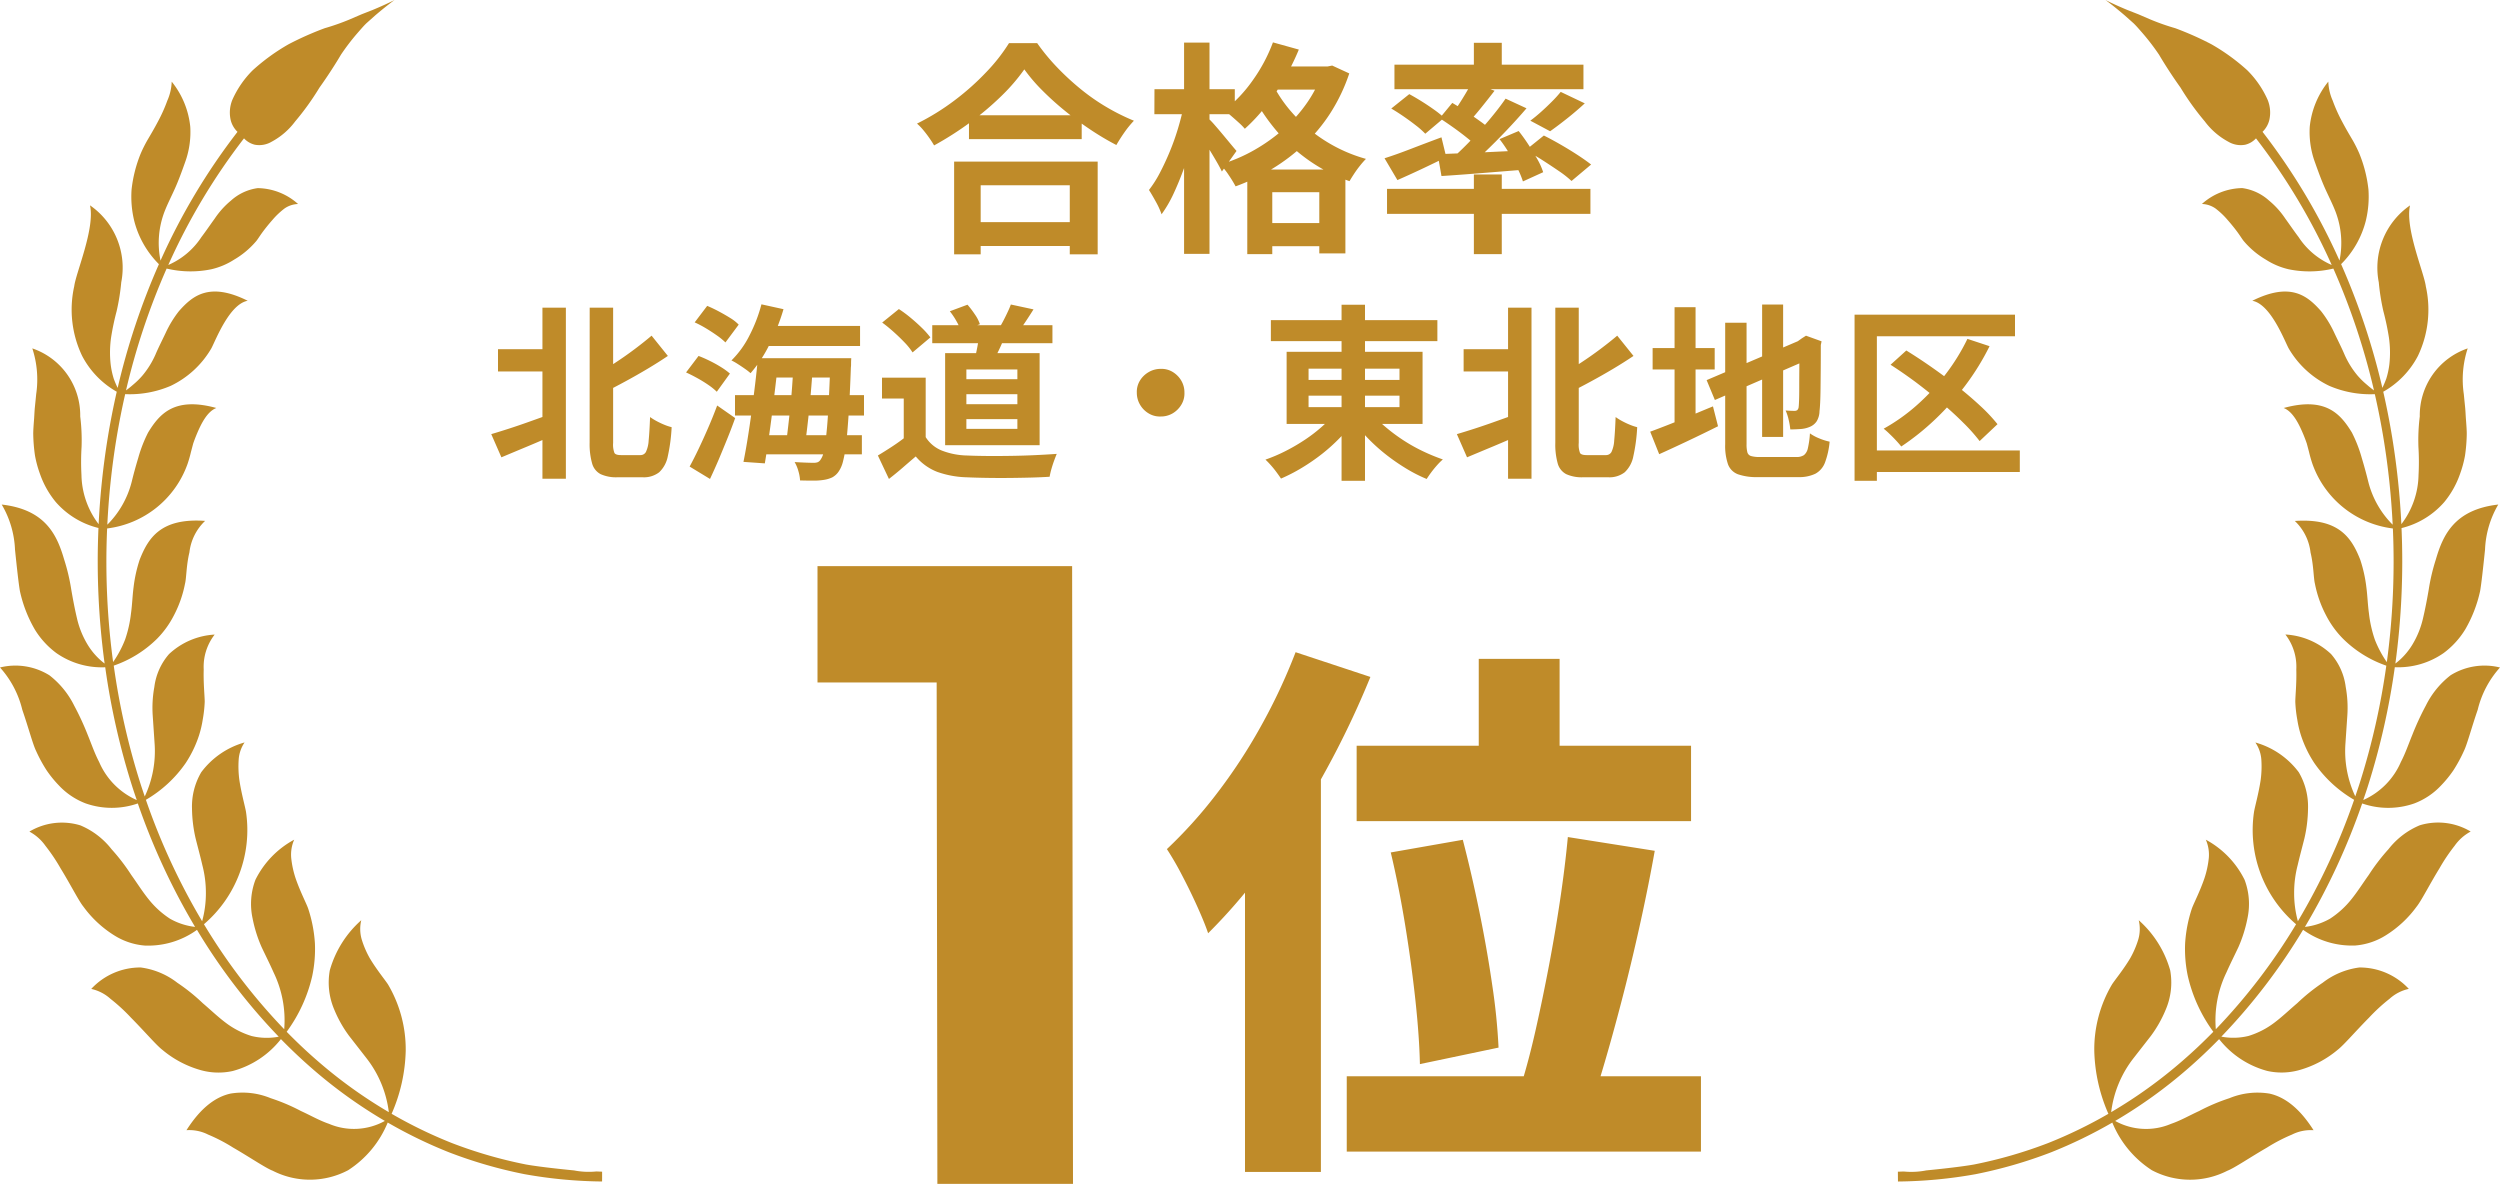
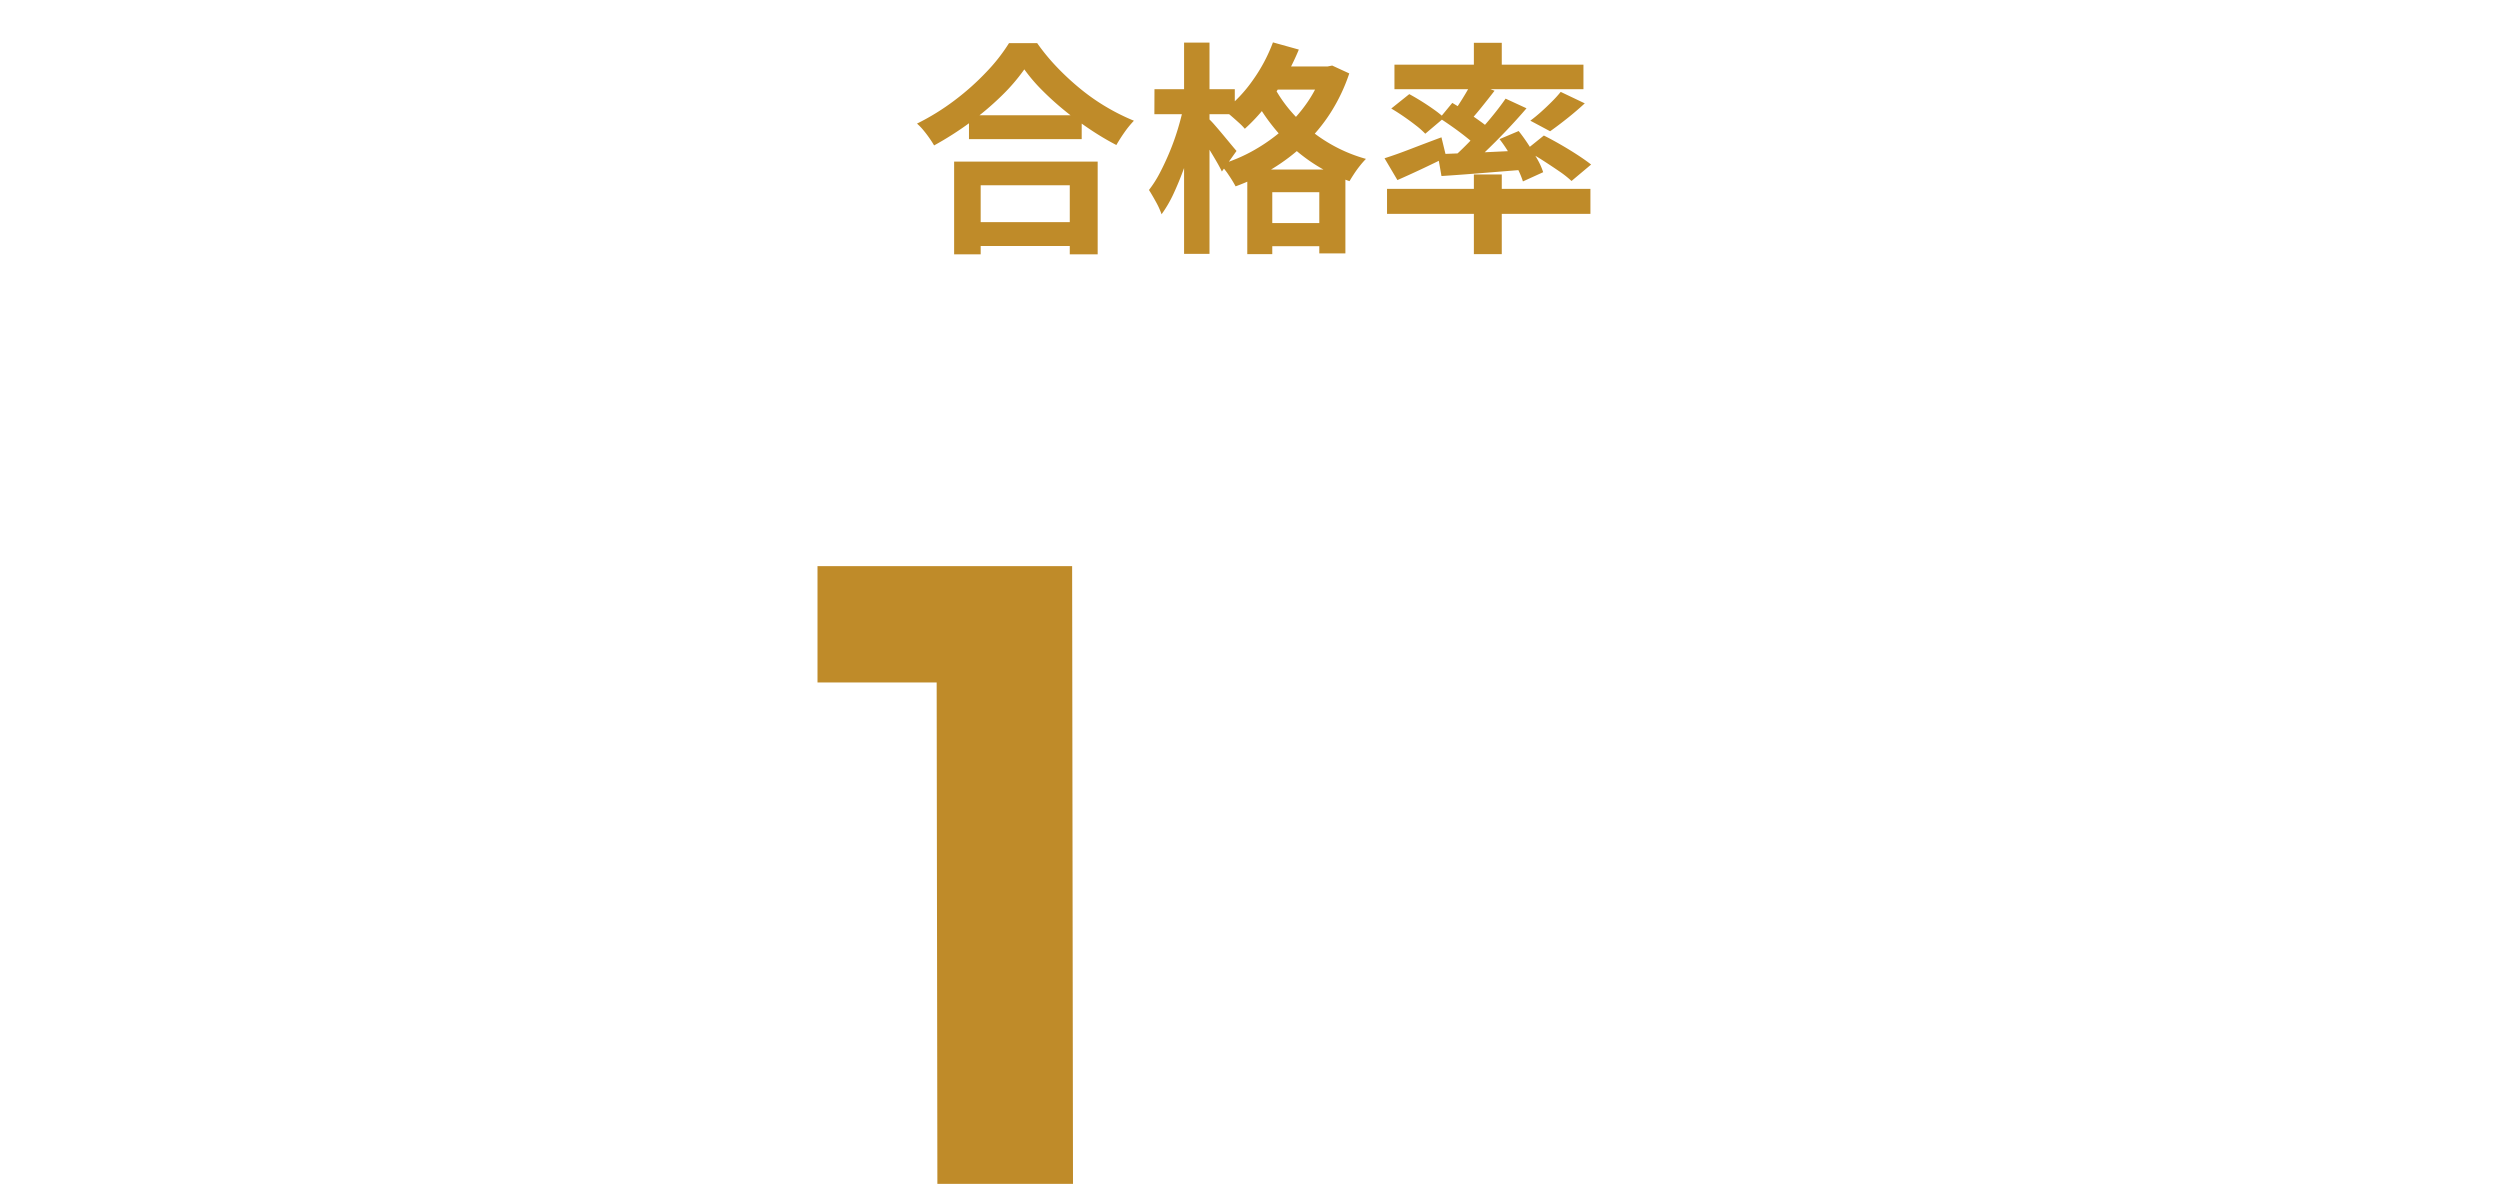
<svg xmlns="http://www.w3.org/2000/svg" width="200" height="94.708" viewBox="0 0 200 94.708">
  <defs>
    <clipPath id="a">
-       <rect width="48.169" height="94.522" fill="#bf8b29" />
-     </clipPath>
+       </clipPath>
  </defs>
  <g transform="translate(-340 -780.165)">
-     <path d="M.84-9.18H5.3V-7.4H.84ZM8.175-12.5H10.05V-1.68a1.879,1.879,0,0,0,.105.8q.1.173.525.173h1.545a.489.489,0,0,0,.45-.255,2.486,2.486,0,0,0,.218-.923q.067-.667.113-1.867a4.507,4.507,0,0,0,.532.33,6.374,6.374,0,0,0,.623.293,3.957,3.957,0,0,0,.57.188,13.655,13.655,0,0,1-.307,2.325,2.36,2.36,0,0,1-.69,1.283,2,2,0,0,1-1.328.4H10.4A3,3,0,0,1,9.052.818,1.375,1.375,0,0,1,8.37-.038a5.619,5.619,0,0,1-.2-1.658Zm-3.78,0H6.27V1.185H4.395Zm8.73,2.235L14.43-8.64q-.78.525-1.65,1.043t-1.762,1q-.893.488-1.748.908A3.861,3.861,0,0,0,8.955-6.4q-.225-.412-.4-.7.81-.435,1.635-.975t1.583-1.11Q12.525-9.75,13.125-10.26ZM.3-2.385q.615-.18,1.425-.442t1.71-.585L5.22-4.05l.345,1.62q-1.125.51-2.3,1t-2.153.9ZM21.9-11.04h7.905v1.605H21.9Zm.45,2.58h5.58v1.545H22.35ZM19.8-5.505H30.12V-3.87H19.8ZM21.7-2.3h8.25v1.53H21.7Zm.21-10.47,1.77.39a16.349,16.349,0,0,1-1.133,2.85A10.543,10.543,0,0,1,21.045-7.26a4.627,4.627,0,0,0-.442-.345q-.277-.195-.57-.382a4.549,4.549,0,0,0-.517-.293,7.534,7.534,0,0,0,1.433-1.98A12.19,12.19,0,0,0,21.915-12.765ZM21.63-8.46h1.65q-.105,1.035-.24,2.175T22.763-4.02q-.143,1.125-.292,2.145t-.285,1.83l-1.71-.12q.165-.81.33-1.83t.315-2.13q.15-1.11.285-2.22T21.63-8.46Zm2.85.57h1.56q-.06.78-.128,1.642t-.157,1.725q-.09.863-.18,1.628t-.18,1.38h-1.53q.09-.63.18-1.41t.18-1.635q.09-.855.15-1.71T24.48-7.89Zm2.955-.57H29.1l-.007.142q-.008.143-.008.323a1.784,1.784,0,0,1-.015.27Q28.995-5.6,28.9-4.118t-.2,2.43A10.423,10.423,0,0,1,28.44-.2a2.44,2.44,0,0,1-.33.78,1.454,1.454,0,0,1-.54.5,2.437,2.437,0,0,1-.66.195,5.053,5.053,0,0,1-.847.06q-.5,0-1.057-.015A3.317,3.317,0,0,0,24.87.57a3,3,0,0,0-.3-.72q.495.03.9.045t.63.015a.928.928,0,0,0,.308-.045.494.494,0,0,0,.232-.2A1.562,1.562,0,0,0,26.9-.99a12.984,12.984,0,0,0,.21-1.4q.1-.908.173-2.318t.15-3.4Zm-10.86-2.865,1-1.32q.435.18.915.435t.915.525a3.452,3.452,0,0,1,.69.54L19.035-9.72a5.229,5.229,0,0,0-.667-.548q-.412-.292-.885-.578A8.493,8.493,0,0,0,16.575-11.325Zm-.69,4.005,1-1.32q.435.165.908.4a9.721,9.721,0,0,1,.9.5,5.4,5.4,0,0,1,.7.51l-1.05,1.455a4.843,4.843,0,0,0-.667-.54q-.412-.285-.885-.547T15.885-7.32ZM16.17.21q.33-.6.712-1.4t.772-1.7q.39-.9.72-1.785l1.44,1.005q-.285.8-.623,1.635T18.5-.36q-.353.825-.7,1.56ZM35.58-11.1h9.615v1.44H35.58Zm3.75.7,2.07.12a10.887,10.887,0,0,1-.488,1.17q-.277.57-.487.99L38.97-8.37q.12-.465.225-1.027A8.82,8.82,0,0,0,39.33-10.4Zm2.535-2.355,1.815.39q-.3.48-.6.93t-.54.78l-1.515-.36q.15-.255.307-.563t.3-.615Q41.775-12.495,41.865-12.75Zm-4.875.54,1.41-.525a7.939,7.939,0,0,1,.592.78,3.026,3.026,0,0,1,.4.78l-1.5.585a4.662,4.662,0,0,0-.36-.8A5.887,5.887,0,0,0,36.99-12.21ZM35.055-6.9v5.535H33.3v-3.87H31.56V-6.9Zm0,4.755a2.726,2.726,0,0,0,1.305,1.08,5.886,5.886,0,0,0,2.01.39q.66.03,1.568.038T41.85-.645q1.005-.015,1.973-.06t1.717-.1q-.09.21-.21.54t-.218.675a5.8,5.8,0,0,0-.142.615q-.675.045-1.545.067t-1.785.03q-.915.007-1.77-.008t-1.53-.045A7.649,7.649,0,0,1,35.985.637,4.242,4.242,0,0,1,34.26-.6q-.495.42-1.012.87t-1.133.93L31.23-.675q.525-.315,1.1-.69t1.095-.78Zm-3.48-9.165,1.335-1.08a9.919,9.919,0,0,1,.945.7q.48.4.9.81a6.545,6.545,0,0,1,.675.758l-1.425,1.2a5.094,5.094,0,0,0-.623-.78q-.4-.42-.877-.848T31.575-11.31ZM38.31-5.58v.8h4.08v-.8Zm0,1.995v.78h4.08v-.78Zm0-3.975v.78h4.08v-.78Zm-1.7-1.305h7.56V-1.5h-7.56ZM53.85-7.605a1.717,1.717,0,0,1,.967.247,2,2,0,0,1,.683.69,1.852,1.852,0,0,1,.255.968,1.724,1.724,0,0,1-.247.96,1.982,1.982,0,0,1-.69.69,1.852,1.852,0,0,1-.967.255,1.724,1.724,0,0,1-.96-.248,1.943,1.943,0,0,1-.69-.7,1.876,1.876,0,0,1-.255-.953,1.717,1.717,0,0,1,.247-.968A1.963,1.963,0,0,1,52.9-7.35,1.876,1.876,0,0,1,53.85-7.605Zm8.82-3.9H75.99v1.68H62.67Zm5.655-1.23H70.2V1.35H68.325ZM67.86-4.17l1.53.63A11.825,11.825,0,0,1,68.2-2.1a14.293,14.293,0,0,1-1.44,1.3A15.818,15.818,0,0,1,65.152.308a13.623,13.623,0,0,1-1.672.863q-.15-.225-.36-.51T62.67.105q-.24-.27-.435-.45a12.842,12.842,0,0,0,1.635-.7,15.157,15.157,0,0,0,1.56-.915A12.029,12.029,0,0,0,66.8-3.023,7.96,7.96,0,0,0,67.86-4.17Zm2.85.06A8.109,8.109,0,0,0,71.8-2.993a14.106,14.106,0,0,0,1.395,1.05,13.31,13.31,0,0,0,1.583.9,15.345,15.345,0,0,0,1.65.683A4.911,4.911,0,0,0,75.967.1q-.248.277-.465.57t-.368.533A11.874,11.874,0,0,1,73.47.353a16.3,16.3,0,0,1-1.6-1.11,14.293,14.293,0,0,1-1.44-1.3A12.509,12.509,0,0,1,69.24-3.48ZM65.685-5.46v.915H72.96V-5.46Zm0-2.16v.9H72.96v-.9ZM63.93-8.97H74.805V-3.2H63.93Zm14.16-.21h4.455V-7.4H78.09ZM85.425-12.5H87.3V-1.68a1.879,1.879,0,0,0,.1.8q.1.173.525.173h1.545a.489.489,0,0,0,.45-.255,2.487,2.487,0,0,0,.217-.923q.067-.667.113-1.867a4.507,4.507,0,0,0,.532.33,6.375,6.375,0,0,0,.623.293,3.956,3.956,0,0,0,.57.188,13.656,13.656,0,0,1-.308,2.325,2.36,2.36,0,0,1-.69,1.283,2,2,0,0,1-1.327.4h-2.01A3,3,0,0,1,86.3.818a1.375,1.375,0,0,1-.682-.855A5.619,5.619,0,0,1,85.425-1.7Zm-3.78,0H83.52V1.185H81.645Zm8.73,2.235L91.68-8.64q-.78.525-1.65,1.043t-1.762,1q-.893.488-1.747.908a3.862,3.862,0,0,0-.315-.713q-.225-.412-.4-.7.81-.435,1.635-.975t1.583-1.11Q89.775-9.75,90.375-10.26ZM77.55-2.385q.615-.18,1.425-.442t1.71-.585L82.47-4.05l.345,1.62q-1.125.51-2.3,1t-2.152.9ZM101.97-12.75h1.68V-2.16h-1.68ZM97.53-6.705l7.77-3.315.645,1.545L98.19-5.115Zm1.485-4.59h1.71v9.72a2.354,2.354,0,0,0,.067.653.431.431,0,0,0,.3.292,2.356,2.356,0,0,0,.682.075H104.7a1.053,1.053,0,0,0,.615-.15.949.949,0,0,0,.315-.555,7.273,7.273,0,0,0,.165-1.185,3.491,3.491,0,0,0,.743.4,4.61,4.61,0,0,0,.832.263,6.385,6.385,0,0,1-.375,1.68,1.685,1.685,0,0,1-.765.885,2.968,2.968,0,0,1-1.38.27h-3.21a4.538,4.538,0,0,1-1.6-.225,1.355,1.355,0,0,1-.8-.8,4.527,4.527,0,0,1-.225-1.605Zm5.94,1.47h-.12l.315-.225.33-.21,1.245.45-.06.3q0,1.065-.007,1.942t-.015,1.545q-.008.667-.03,1.117t-.052.675a1.638,1.638,0,0,1-.225.817,1.212,1.212,0,0,1-.54.442,2.221,2.221,0,0,1-.772.18q-.442.03-.8.03a5.538,5.538,0,0,0-.135-.787,3.749,3.749,0,0,0-.24-.728q.195.015.4.023t.315.007a.362.362,0,0,0,.218-.06.4.4,0,0,0,.112-.27q.015-.1.03-.48t.015-1.012q0-.638.007-1.575T104.955-9.825ZM93.21-9.27h4.965v1.71H93.21Zm1.755-3.27h1.68V-2.6h-1.68Zm-1.95,9.96q.615-.225,1.44-.548T96.2-3.84q.922-.39,1.837-.765l.405,1.59q-1.2.6-2.437,1.185T93.735-.78Zm25.38-7.425,1.77.585a19.952,19.952,0,0,1-1.95,3.157,21.579,21.579,0,0,1-2.43,2.723A20.188,20.188,0,0,1,113.1-1.395q-.15-.195-.4-.465t-.525-.532a6.237,6.237,0,0,0-.48-.428,14.84,14.84,0,0,0,2.662-1.89,17.523,17.523,0,0,0,2.287-2.46A16.444,16.444,0,0,0,118.395-10.005Zm-6.15,2.07,1.26-1.14q.975.6,2.017,1.328t2.04,1.515q1,.788,1.838,1.567a13.244,13.244,0,0,1,1.4,1.485L119.37-1.83a13.989,13.989,0,0,0-1.312-1.47q-.8-.8-1.77-1.62t-2-1.6Q113.25-7.29,112.245-7.935Zm-2.88-4.005H122.2v1.725H111.15V1.35h-1.785Zm1.1,10.86h12.12V.645H110.46Z" transform="translate(379 817.28)" fill="#bf8b29" />
    <g transform="translate(8 -28.907)">
-       <path d="M25.3-37h6.468v10.516H25.3Zm-9.768,6.952H42.284v6.028H15.532Zm2.728,8.536,5.764-1.012q.7,2.684,1.32,5.72t1.034,5.9A49.091,49.091,0,0,1,26.884-5.9l-6.292,1.32q-.044-2.156-.352-5.038t-.814-6.006Q18.92-18.744,18.26-21.516Zm14.168-1.232,6.952,1.1Q38.9-18.964,38.3-16.214t-1.254,5.346q-.66,2.6-1.32,4.928T34.452-1.716L28.688-2.9q.616-1.98,1.166-4.422t1.056-5.1q.506-2.662.9-5.3T32.428-22.748ZM14.74-3.608H43.076V2.42H14.74ZM10.648-37.532l5.984,1.98a71.765,71.765,0,0,1-3.564,7.48A70.934,70.934,0,0,1,8.6-20.922a44.018,44.018,0,0,1-4.95,5.874q-.264-.792-.836-2.068T1.562-19.69a23.991,23.991,0,0,0-1.21-2.09,36.712,36.712,0,0,0,3.96-4.4,43.428,43.428,0,0,0,3.564-5.434A45.846,45.846,0,0,0,10.648-37.532ZM6.6-24.9l6.072-6.072V4.048H6.6Z" transform="translate(425 898.78)" fill="#bf8b29" />
      <path d="M10.99,0l-.07-49.42H21.77L21.84,0ZM1.4-40.11v-9.31H21.07l.07,9.31Z" transform="translate(396 903.78)" fill="#bf8b29" />
    </g>
    <path d="M4.518-9.486h9.018v1.908H4.518ZM4.284-.936H13.59V.972H4.284ZM3.33-5.778H14.814V1.638H12.582V-3.888H5.454V1.638H3.33Zm5.616-7.38A15.091,15.091,0,0,1,7.083-11a23.155,23.155,0,0,1-2.5,2.106A26.017,26.017,0,0,1,1.728-7.074q-.144-.252-.369-.576T.873-8.289A4.37,4.37,0,0,0,.36-8.82a18.787,18.787,0,0,0,3-1.854A20.265,20.265,0,0,0,5.922-12.96a14.119,14.119,0,0,0,1.8-2.3h2.25a16.529,16.529,0,0,0,1.62,1.962,20.847,20.847,0,0,0,1.9,1.746,16.5,16.5,0,0,0,2.079,1.44,16.884,16.884,0,0,0,2.142,1.062,7.916,7.916,0,0,0-.756.927q-.36.513-.648,1.017A21.775,21.775,0,0,1,14.2-8.361q-1.062-.711-2.043-1.512a23.025,23.025,0,0,1-1.809-1.638A13.437,13.437,0,0,1,8.946-13.158Zm19.692-.234H33.39v1.854H28.638ZM26.784-5.148h7.848V1.566H32.544v-4.9H28.782V1.62h-2Zm.792,4.284H33.7V.99h-6.12Zm1.26-14.454,2.07.576a19.3,19.3,0,0,1-1.188,2.394,18.509,18.509,0,0,1-1.485,2.178,14.226,14.226,0,0,1-1.647,1.764,4.785,4.785,0,0,0-.468-.477q-.306-.279-.621-.549a5.294,5.294,0,0,0-.567-.432,11.216,11.216,0,0,0,2.277-2.4A13.028,13.028,0,0,0,28.836-15.318Zm4,1.926h.378l.36-.072,1.368.63A14.208,14.208,0,0,1,33.453-9.7a13.269,13.269,0,0,1-2.1,2.538A15.505,15.505,0,0,1,28.773-5.2a16.588,16.588,0,0,1-2.925,1.4,9.9,9.9,0,0,0-.549-.9,5.7,5.7,0,0,0-.675-.846,12.775,12.775,0,0,0,2.691-1.143,13.965,13.965,0,0,0,2.376-1.692,11.682,11.682,0,0,0,1.9-2.142,9.7,9.7,0,0,0,1.242-2.511Zm-4.1,1.26a10.731,10.731,0,0,0,1.6,2.4,12.108,12.108,0,0,0,2.547,2.205,12.232,12.232,0,0,0,3.393,1.53,6.669,6.669,0,0,0-.459.522q-.261.324-.486.666t-.369.594a13.078,13.078,0,0,1-3.483-1.827,13.708,13.708,0,0,1-2.628-2.529A14.9,14.9,0,0,1,27.108-11.3Zm-9.378.558h6.426v2H19.35ZM21.726-15.3H23.76V1.6H21.726Zm-.036,5.112,1.242.414q-.216,1.08-.513,2.241t-.693,2.268q-.4,1.107-.846,2.061a9.836,9.836,0,0,1-.954,1.638,6.171,6.171,0,0,0-.45-.99q-.306-.558-.558-.954A8.89,8.89,0,0,0,19.8-4.9q.414-.792.783-1.683A19.24,19.24,0,0,0,21.231-8.4Q21.51-9.324,21.69-10.188Zm2,.972a6.222,6.222,0,0,1,.477.5q.315.36.675.792t.657.792q.3.36.423.5L24.75-4.986q-.162-.342-.423-.792t-.558-.936q-.3-.486-.576-.918t-.477-.7ZM44.91-15.282h2.232v2.52H44.91Zm0,10.53h2.232V1.62H44.91ZM37.962-3.6H54.234v2H37.962Zm.594-9.936h15.12v1.962H38.556Zm13.3,2.178,1.926.918q-.684.63-1.422,1.215t-1.35,1.017l-1.584-.846q.414-.306.855-.7t.864-.819A9.677,9.677,0,0,0,51.858-11.358Zm-7.11-.774,1.818.684q-.54.7-1.107,1.4T44.424-8.856l-1.35-.594q.288-.378.594-.846t.594-.954Q44.55-11.736,44.748-12.132Zm2.7,1.314,1.674.774q-.738.864-1.62,1.791T45.738-6.489q-.882.837-1.674,1.467l-1.26-.7q.792-.666,1.647-1.539T46.1-9.072Q46.89-10.008,47.448-10.818ZM42.174-9.252l1.008-1.224q.522.306,1.116.7t1.134.783a8.479,8.479,0,0,1,.882.711l-1.062,1.4a8.885,8.885,0,0,0-.846-.765q-.522-.423-1.116-.846T42.174-9.252Zm-.162,2.88,2.052-.081q1.152-.045,2.448-.108t2.61-.117L49.1-5.148l-3.582.288q-1.782.144-3.2.234Zm4.95-1.206,1.53-.648q.4.5.783,1.089t.711,1.161a5.435,5.435,0,0,1,.468,1.044l-1.62.738a6.769,6.769,0,0,0-.441-1.053q-.3-.585-.666-1.206A10.5,10.5,0,0,0,46.962-7.578Zm-9.2,1.53q.864-.27,2.079-.738t2.475-.936L42.7-6.138q-.972.486-2.007.972t-1.9.864Zm.54-3.978,1.44-1.152q.468.252,1,.585t1.008.675a7.709,7.709,0,0,1,.783.63L41.022-8.01a6.576,6.576,0,0,0-.729-.648q-.459-.36-.981-.72T38.3-10.026ZM49.032-6.678l1.476-1.188q.612.306,1.332.72t1.368.837q.648.423,1.08.765L52.722-4.23a8.232,8.232,0,0,0-1.008-.792q-.63-.432-1.332-.882A14.678,14.678,0,0,0,49.032-6.678Z" transform="translate(413 798.873)" fill="#bf8b29" />
    <g transform="translate(340 780.164)">
      <g transform="translate(0 0)" clip-path="url(#a)">
        <path d="M45.905,93.634s-2.579-.246-3.836-.475a36,36,0,0,1-5.93-1.718,36.478,36.478,0,0,1-4.81-2.336,13.27,13.27,0,0,0,1.128-5.025,10.22,10.22,0,0,0-1.41-5.312c-.239-.375-.916-1.185-1.474-2.125a7.442,7.442,0,0,1-.644-1.513,3,3,0,0,1-.027-1.511,8.387,8.387,0,0,0-2.517,4.008,5.5,5.5,0,0,0,.353,3.136,9.747,9.747,0,0,0,1.183,2.1L29.3,84.634a8.74,8.74,0,0,1,1.807,4.341,37.8,37.8,0,0,1-5.71-4.108c-.846-.731-1.666-1.509-2.463-2.322a12.094,12.094,0,0,0,2.039-4.439,10.429,10.429,0,0,0,.22-2.635,10.983,10.983,0,0,0-.542-2.791C24.5,72.252,24,71.3,23.643,70.251a7.6,7.6,0,0,1-.346-1.616,2.982,2.982,0,0,1,.239-1.459,7.351,7.351,0,0,0-3.1,3.206,5.458,5.458,0,0,0-.231,3.081,10.805,10.805,0,0,0,.72,2.3c.324.687.661,1.352.962,2.033a8.787,8.787,0,0,1,.85,4.544,47.019,47.019,0,0,1-6.422-8.4,9.913,9.913,0,0,0,3.366-8.982c-.074-.445-.372-1.48-.534-2.571a8.117,8.117,0,0,1-.051-1.639,2.769,2.769,0,0,1,.471-1.351A6.547,6.547,0,0,0,16.1,61.781a5.415,5.415,0,0,0-.74,2.9,11.142,11.142,0,0,0,.282,2.363c.182.731.379,1.444.544,2.162a8.758,8.758,0,0,1,.285,2.259,8.459,8.459,0,0,1-.3,2.236,52.559,52.559,0,0,1-4.5-9.714,9.937,9.937,0,0,0,3.187-2.945,9.194,9.194,0,0,0,1.061-2.2,8.285,8.285,0,0,0,.3-1.275,10.194,10.194,0,0,0,.158-1.419c0-.445-.113-1.5-.08-2.588a4.2,4.2,0,0,1,.877-2.792,5.811,5.811,0,0,0-3.653,1.563,4.937,4.937,0,0,0-1.173,2.625,9.276,9.276,0,0,0-.129,2.319c.05.744.1,1.464.147,2.178a8.528,8.528,0,0,1-.785,4.267c-.124-.366-.25-.731-.366-1.1A57.151,57.151,0,0,1,9.1,53.252a9.169,9.169,0,0,0,3.478-2.164A7.591,7.591,0,0,0,13.929,49.2,9.162,9.162,0,0,0,14.8,46.7c.115-.429.1-1.465.353-2.507a4.11,4.11,0,0,1,1.257-2.52c-3.547-.251-4.551,1.368-5.234,3.1a11.136,11.136,0,0,0-.488,2.192c-.094.716-.111,1.414-.209,2.107a9.79,9.79,0,0,1-.468,2.087,8.659,8.659,0,0,1-.962,1.808A60.011,60.011,0,0,1,8.57,42.279a7.845,7.845,0,0,0,6.436-5.169,9.747,9.747,0,0,0,.271-.95l.176-.665c.077-.23.168-.467.263-.7.391-.943.871-1.874,1.591-2.154-3.339-.916-4.534.452-5.456,1.959a10.84,10.84,0,0,0-.782,2c-.2.664-.379,1.315-.537,1.962a7.419,7.419,0,0,1-1.946,3.416,60.76,60.76,0,0,1,.719-6.82q.3-1.834.709-3.624a8.325,8.325,0,0,0,3.642-.664,7.5,7.5,0,0,0,3.261-3.015c.364-.7,1.451-3.532,2.9-3.792-3.042-1.515-4.394-.427-5.5.828a8.709,8.709,0,0,0-1.063,1.741c-.28.595-.576,1.166-.823,1.751a7.012,7.012,0,0,1-1.025,1.651,6.284,6.284,0,0,1-.776.76,6.864,6.864,0,0,1-.549.438,55.123,55.123,0,0,1,3.25-9.745,8.232,8.232,0,0,0,3.565.058,5.737,5.737,0,0,0,1.832-.771,6.833,6.833,0,0,0,1.741-1.449c.127-.14.29-.416.517-.727s.51-.661.812-1.005a6.176,6.176,0,0,1,.968-.915,2.015,2.015,0,0,1,1.08-.355,4.94,4.94,0,0,0-3.225-1.271,3.992,3.992,0,0,0-2.146,1,6.612,6.612,0,0,0-1.294,1.433c-.364.5-.705,1.006-1.069,1.486A6.031,6.031,0,0,1,13.463,21.2a49.741,49.741,0,0,1,6.058-10.13,1.721,1.721,0,0,0,.867.51,1.941,1.941,0,0,0,1.329-.232,5.728,5.728,0,0,0,1.9-1.636,21.14,21.14,0,0,0,1.94-2.7c.694-.968,1.333-1.976,1.719-2.634A17.718,17.718,0,0,1,28.6,2.645c.235-.268.465-.54.7-.771L30,1.25C30.893.483,31.565,0,31.565,0s-.715.371-1.779.809l-.86.337-.928.4a18.231,18.231,0,0,1-2.018.711A24.975,24.975,0,0,0,23.091,3.54a16.178,16.178,0,0,0-2.874,2.084A7.782,7.782,0,0,0,18.583,8a2.7,2.7,0,0,0-.124,1.622A1.973,1.973,0,0,0,19,10.55a50.611,50.611,0,0,0-6.158,10.3,7.006,7.006,0,0,1,.317-3.911c.241-.624.548-1.214.833-1.85s.538-1.324.8-2.063a7.073,7.073,0,0,0,.43-2.88,6.84,6.84,0,0,0-1.485-3.612,4.089,4.089,0,0,1-.352,1.522,12.426,12.426,0,0,1-.75,1.672c-.285.542-.587,1.055-.844,1.489a10.692,10.692,0,0,0-.526,1.05,10.657,10.657,0,0,0-.739,2.9,8.215,8.215,0,0,0,.215,2.516,7.5,7.5,0,0,0,1.972,3.453,55.96,55.96,0,0,0-3.3,9.9A7.8,7.8,0,0,1,9.1,30.3a6.483,6.483,0,0,1-.246-1.144A8.534,8.534,0,0,1,8.887,27a20.863,20.863,0,0,1,.442-2.1A17.406,17.406,0,0,0,9.7,22.588a6.068,6.068,0,0,0-2.5-6.159c.416,1.829-1.126,5.392-1.261,6.47a8.581,8.581,0,0,0,.627,5.565A7.011,7.011,0,0,0,9.34,31.34q-.414,1.814-.718,3.672a61.853,61.853,0,0,0-.731,6.923A6.67,6.67,0,0,1,6.517,38a19.477,19.477,0,0,1,.009-2.246,15.356,15.356,0,0,0-.108-2.434,5.657,5.657,0,0,0-3.833-5.447,8,8,0,0,1,.31,3.659c-.033.339-.066.675-.1,1s-.044.632-.063.916c-.043.566-.078,1.031-.072,1.307A13.219,13.219,0,0,0,2.8,36.452a8.929,8.929,0,0,0,.4,1.467,7.289,7.289,0,0,0,1.254,2.236A6.611,6.611,0,0,0,7.877,42.24a60.874,60.874,0,0,0,.492,10.846,5.447,5.447,0,0,1-1.361-1.515,7.137,7.137,0,0,1-.849-2.1c-.174-.735-.319-1.495-.454-2.278a15.809,15.809,0,0,0-.574-2.435C4.565,42.817,3.65,40.765.137,40.366A7.7,7.7,0,0,1,1.2,43.97c.145,1.4.294,2.769.395,3.326a10.587,10.587,0,0,0,1.186,3.058,6.682,6.682,0,0,0,1.737,1.9,6.348,6.348,0,0,0,3.9,1.129,58,58,0,0,0,2.147,9.493c.12.38.249.757.378,1.133a5.858,5.858,0,0,1-3.01-3.044c-.36-.686-.613-1.435-.923-2.191a21.746,21.746,0,0,0-1.073-2.319,6.986,6.986,0,0,0-1.983-2.429A5.146,5.146,0,0,0,0,53.4a7.771,7.771,0,0,1,1.784,3.385c.479,1.384.841,2.757,1.1,3.286a11.667,11.667,0,0,0,.857,1.575,9.122,9.122,0,0,0,.981,1.2,5.7,5.7,0,0,0,2.138,1.431,6.336,6.336,0,0,0,4.166,0,53.4,53.4,0,0,0,4.58,9.877A5.276,5.276,0,0,1,13.6,73.5a7.183,7.183,0,0,1-1.7-1.544c-.491-.605-.917-1.286-1.4-1.961a15.846,15.846,0,0,0-1.574-2.054,6.2,6.2,0,0,0-2.5-1.911,5.069,5.069,0,0,0-4.074.5,3.722,3.722,0,0,1,1.287,1.143,14.423,14.423,0,0,1,1.217,1.813c.785,1.275,1.439,2.58,1.815,3.044a8.8,8.8,0,0,0,2.455,2.293,5.4,5.4,0,0,0,2.453.824,6.674,6.674,0,0,0,4.18-1.257,47.744,47.744,0,0,0,6.539,8.548,5.115,5.115,0,0,1-2.169-.054,6.612,6.612,0,0,1-2.057-1.051c-.628-.47-1.212-1.032-1.85-1.575a15.136,15.136,0,0,0-2.032-1.632A6.058,6.058,0,0,0,11.255,77.4,5.349,5.349,0,0,0,7.3,79.116a3.38,3.38,0,0,1,1.542.795,14.347,14.347,0,0,1,1.632,1.5c1.072,1.081,2.036,2.212,2.517,2.579a8.22,8.22,0,0,0,2.99,1.6,5.23,5.23,0,0,0,2.638.092,7.305,7.305,0,0,0,3.854-2.552c.81.827,1.645,1.617,2.5,2.36a38.39,38.39,0,0,0,5.817,4.186,5.1,5.1,0,0,1-4.477.229c-.756-.256-1.461-.668-2.232-1.019a15.4,15.4,0,0,0-2.428-1.029,5.9,5.9,0,0,0-3.207-.369c-1.117.248-2.322,1.032-3.528,2.929a3.347,3.347,0,0,1,1.731.351,13.455,13.455,0,0,1,2,1.042c1.345.774,2.589,1.63,3.168,1.851a6.541,6.541,0,0,0,6.036-.043,8.23,8.23,0,0,0,3.164-3.813,37.16,37.16,0,0,0,4.9,2.38,36.7,36.7,0,0,0,6.041,1.75,36.941,36.941,0,0,0,6.208.586l.007-.787c-.157,0-.312-.012-.469-.015a6.109,6.109,0,0,1-1.8-.087" transform="translate(0 -0.001)" fill="#bf8b29" />
      </g>
    </g>
    <g transform="translate(491.831 780.165)">
      <g transform="translate(0 0)" clip-path="url(#a)">
-         <path d="M2.265,93.634s2.579-.246,3.836-.475a36,36,0,0,0,5.93-1.718,36.478,36.478,0,0,0,4.81-2.336,13.27,13.27,0,0,1-1.128-5.025,10.22,10.22,0,0,1,1.41-5.312c.239-.375.916-1.185,1.474-2.125a7.442,7.442,0,0,0,.644-1.513,3,3,0,0,0,.027-1.511,8.387,8.387,0,0,1,2.517,4.008,5.5,5.5,0,0,1-.353,3.136,9.747,9.747,0,0,1-1.183,2.1l-1.379,1.769a8.74,8.74,0,0,0-1.807,4.341,37.794,37.794,0,0,0,5.71-4.108c.846-.731,1.666-1.509,2.463-2.322A12.094,12.094,0,0,1,23.2,78.105a10.429,10.429,0,0,1-.22-2.635,10.983,10.983,0,0,1,.542-2.791c.154-.426.651-1.376,1.007-2.427a7.6,7.6,0,0,0,.346-1.616,2.982,2.982,0,0,0-.239-1.459,7.351,7.351,0,0,1,3.1,3.206,5.458,5.458,0,0,1,.231,3.081,10.805,10.805,0,0,1-.72,2.3c-.324.687-.661,1.352-.962,2.033a8.787,8.787,0,0,0-.85,4.544,47.019,47.019,0,0,0,6.422-8.4,9.913,9.913,0,0,1-3.366-8.982c.074-.445.372-1.48.534-2.571a8.117,8.117,0,0,0,.051-1.639A2.769,2.769,0,0,0,28.6,59.4a6.547,6.547,0,0,1,3.472,2.381,5.415,5.415,0,0,1,.74,2.9,11.142,11.142,0,0,1-.282,2.363c-.182.731-.379,1.444-.544,2.162a8.758,8.758,0,0,0-.285,2.259A8.459,8.459,0,0,0,32,73.7a52.559,52.559,0,0,0,4.5-9.714,9.937,9.937,0,0,1-3.187-2.945,9.194,9.194,0,0,1-1.061-2.2,8.285,8.285,0,0,1-.3-1.275,10.194,10.194,0,0,1-.158-1.419c0-.445.113-1.5.08-2.588A4.2,4.2,0,0,0,31,50.761a5.811,5.811,0,0,1,3.653,1.563,4.937,4.937,0,0,1,1.173,2.625,9.276,9.276,0,0,1,.129,2.319c-.05.744-.1,1.464-.147,2.178a8.528,8.528,0,0,0,.785,4.267c.124-.366.25-.731.366-1.1a57.151,57.151,0,0,0,2.116-9.359A9.169,9.169,0,0,1,35.6,51.088,7.591,7.591,0,0,1,34.241,49.2a9.162,9.162,0,0,1-.875-2.494c-.115-.429-.1-1.465-.353-2.507a4.11,4.11,0,0,0-1.257-2.52c3.547-.251,4.551,1.368,5.234,3.1a11.136,11.136,0,0,1,.488,2.192c.094.716.111,1.414.209,2.107a9.79,9.79,0,0,0,.468,2.087,8.659,8.659,0,0,0,.962,1.808A60.011,60.011,0,0,0,39.6,42.279a7.845,7.845,0,0,1-6.436-5.169,9.747,9.747,0,0,1-.271-.95l-.176-.665c-.077-.23-.168-.467-.263-.7-.391-.943-.871-1.874-1.591-2.154,3.339-.916,4.534.452,5.456,1.959a10.841,10.841,0,0,1,.782,2c.2.664.379,1.315.537,1.962a7.419,7.419,0,0,0,1.946,3.416,60.76,60.76,0,0,0-.719-6.82q-.3-1.834-.709-3.624a8.325,8.325,0,0,1-3.642-.664,7.5,7.5,0,0,1-3.261-3.015c-.364-.7-1.451-3.532-2.9-3.792,3.042-1.515,4.394-.427,5.5.828a8.709,8.709,0,0,1,1.063,1.741c.28.595.576,1.166.823,1.751a7.012,7.012,0,0,0,1.025,1.651,6.284,6.284,0,0,0,.776.76,6.864,6.864,0,0,0,.549.438,55.122,55.122,0,0,0-3.25-9.745,8.232,8.232,0,0,1-3.565.058,5.737,5.737,0,0,1-1.832-.771A6.833,6.833,0,0,1,27.7,19.321c-.127-.14-.29-.416-.517-.727s-.51-.661-.812-1.005a6.176,6.176,0,0,0-.968-.915,2.015,2.015,0,0,0-1.08-.355,4.94,4.94,0,0,1,3.225-1.271,3.992,3.992,0,0,1,2.146,1,6.612,6.612,0,0,1,1.294,1.433c.364.5.705,1.006,1.069,1.486A6.031,6.031,0,0,0,34.707,21.2a49.742,49.742,0,0,0-6.058-10.13,1.721,1.721,0,0,1-.867.51,1.941,1.941,0,0,1-1.329-.232,5.728,5.728,0,0,1-1.9-1.636,21.14,21.14,0,0,1-1.94-2.7c-.694-.968-1.333-1.976-1.719-2.634a17.718,17.718,0,0,0-1.325-1.731c-.235-.268-.465-.54-.7-.771l-.7-.624C17.277.483,16.605,0,16.605,0s.715.371,1.779.809l.86.337.928.4a18.231,18.231,0,0,0,2.018.711A24.975,24.975,0,0,1,25.079,3.54a16.178,16.178,0,0,1,2.874,2.084A7.782,7.782,0,0,1,29.587,8a2.7,2.7,0,0,1,.124,1.622,1.973,1.973,0,0,1-.539.924,50.611,50.611,0,0,1,6.158,10.3,7.006,7.006,0,0,0-.317-3.911c-.241-.624-.548-1.214-.833-1.85s-.538-1.324-.8-2.063a7.073,7.073,0,0,1-.43-2.88,6.84,6.84,0,0,1,1.485-3.612,4.089,4.089,0,0,0,.352,1.522,12.426,12.426,0,0,0,.75,1.672c.285.542.587,1.055.844,1.489a10.692,10.692,0,0,1,.526,1.05,10.657,10.657,0,0,1,.739,2.9,8.215,8.215,0,0,1-.215,2.516,7.5,7.5,0,0,1-1.972,3.453,55.96,55.96,0,0,1,3.3,9.9,7.8,7.8,0,0,0,.315-.742,6.483,6.483,0,0,0,.246-1.144A8.534,8.534,0,0,0,39.283,27a20.863,20.863,0,0,0-.442-2.1,17.406,17.406,0,0,1-.368-2.308,6.068,6.068,0,0,1,2.5-6.159c-.416,1.829,1.126,5.392,1.261,6.47a8.581,8.581,0,0,1-.627,5.565A7.011,7.011,0,0,1,38.83,31.34q.414,1.814.718,3.672a61.853,61.853,0,0,1,.731,6.923A6.67,6.67,0,0,0,41.653,38a19.477,19.477,0,0,0-.009-2.246,15.356,15.356,0,0,1,.108-2.434,5.657,5.657,0,0,1,3.833-5.447,8,8,0,0,0-.31,3.659c.033.339.066.675.1,1s.044.632.063.916c.043.566.078,1.031.072,1.307a13.219,13.219,0,0,1-.141,1.705,8.929,8.929,0,0,1-.4,1.467,7.289,7.289,0,0,1-1.254,2.236,6.611,6.611,0,0,1-3.423,2.085A60.874,60.874,0,0,1,39.8,53.086a5.447,5.447,0,0,0,1.361-1.515,7.137,7.137,0,0,0,.849-2.1c.174-.735.319-1.5.454-2.278a15.809,15.809,0,0,1,.574-2.435c.566-1.942,1.481-3.994,4.994-4.393a7.7,7.7,0,0,0-1.059,3.6c-.145,1.4-.294,2.769-.395,3.326a10.587,10.587,0,0,1-1.186,3.058,6.682,6.682,0,0,1-1.737,1.9,6.348,6.348,0,0,1-3.9,1.129,58,58,0,0,1-2.147,9.493c-.12.38-.249.757-.378,1.133a5.858,5.858,0,0,0,3.01-3.044c.36-.686.613-1.435.923-2.191a21.746,21.746,0,0,1,1.073-2.319,6.986,6.986,0,0,1,1.983-2.429A5.146,5.146,0,0,1,48.17,53.4a7.771,7.771,0,0,0-1.784,3.385c-.479,1.384-.841,2.757-1.1,3.286a11.668,11.668,0,0,1-.857,1.575,9.122,9.122,0,0,1-.981,1.2,5.7,5.7,0,0,1-2.138,1.431,6.336,6.336,0,0,1-4.166,0,53.4,53.4,0,0,1-4.58,9.877,5.276,5.276,0,0,0,2.012-.66,7.184,7.184,0,0,0,1.7-1.544c.491-.605.917-1.286,1.4-1.961a15.846,15.846,0,0,1,1.574-2.054,6.2,6.2,0,0,1,2.5-1.911,5.069,5.069,0,0,1,4.074.5,3.722,3.722,0,0,0-1.287,1.143,14.424,14.424,0,0,0-1.217,1.813c-.785,1.275-1.439,2.58-1.815,3.044a8.8,8.8,0,0,1-2.455,2.293,5.4,5.4,0,0,1-2.453.824,6.674,6.674,0,0,1-4.18-1.257,47.744,47.744,0,0,1-6.539,8.548,5.115,5.115,0,0,0,2.169-.054,6.612,6.612,0,0,0,2.057-1.051c.628-.47,1.212-1.032,1.85-1.575a15.136,15.136,0,0,1,2.032-1.632A6.058,6.058,0,0,1,36.915,77.4a5.349,5.349,0,0,1,3.959,1.711,3.38,3.38,0,0,0-1.542.795,14.347,14.347,0,0,0-1.632,1.5c-1.072,1.081-2.036,2.212-2.517,2.579a8.22,8.22,0,0,1-2.99,1.6,5.23,5.23,0,0,1-2.638.092A7.305,7.305,0,0,1,25.7,83.131c-.81.827-1.645,1.617-2.5,2.36a38.39,38.39,0,0,1-5.817,4.186,5.1,5.1,0,0,0,4.477.229c.756-.256,1.461-.668,2.232-1.019a15.4,15.4,0,0,1,2.428-1.029,5.9,5.9,0,0,1,3.207-.369c1.117.248,2.322,1.032,3.528,2.929a3.347,3.347,0,0,0-1.731.351,13.455,13.455,0,0,0-2,1.042c-1.345.774-2.589,1.63-3.168,1.851a6.541,6.541,0,0,1-6.036-.043,8.23,8.23,0,0,1-3.164-3.813,37.159,37.159,0,0,1-4.9,2.38,36.7,36.7,0,0,1-6.041,1.75,36.941,36.941,0,0,1-6.208.586L0,93.736c.157,0,.312-.012.469-.015a6.109,6.109,0,0,0,1.8-.087" transform="translate(-0.001 -0.001)" fill="#bf8b29" />
-       </g>
+         </g>
    </g>
  </g>
</svg>